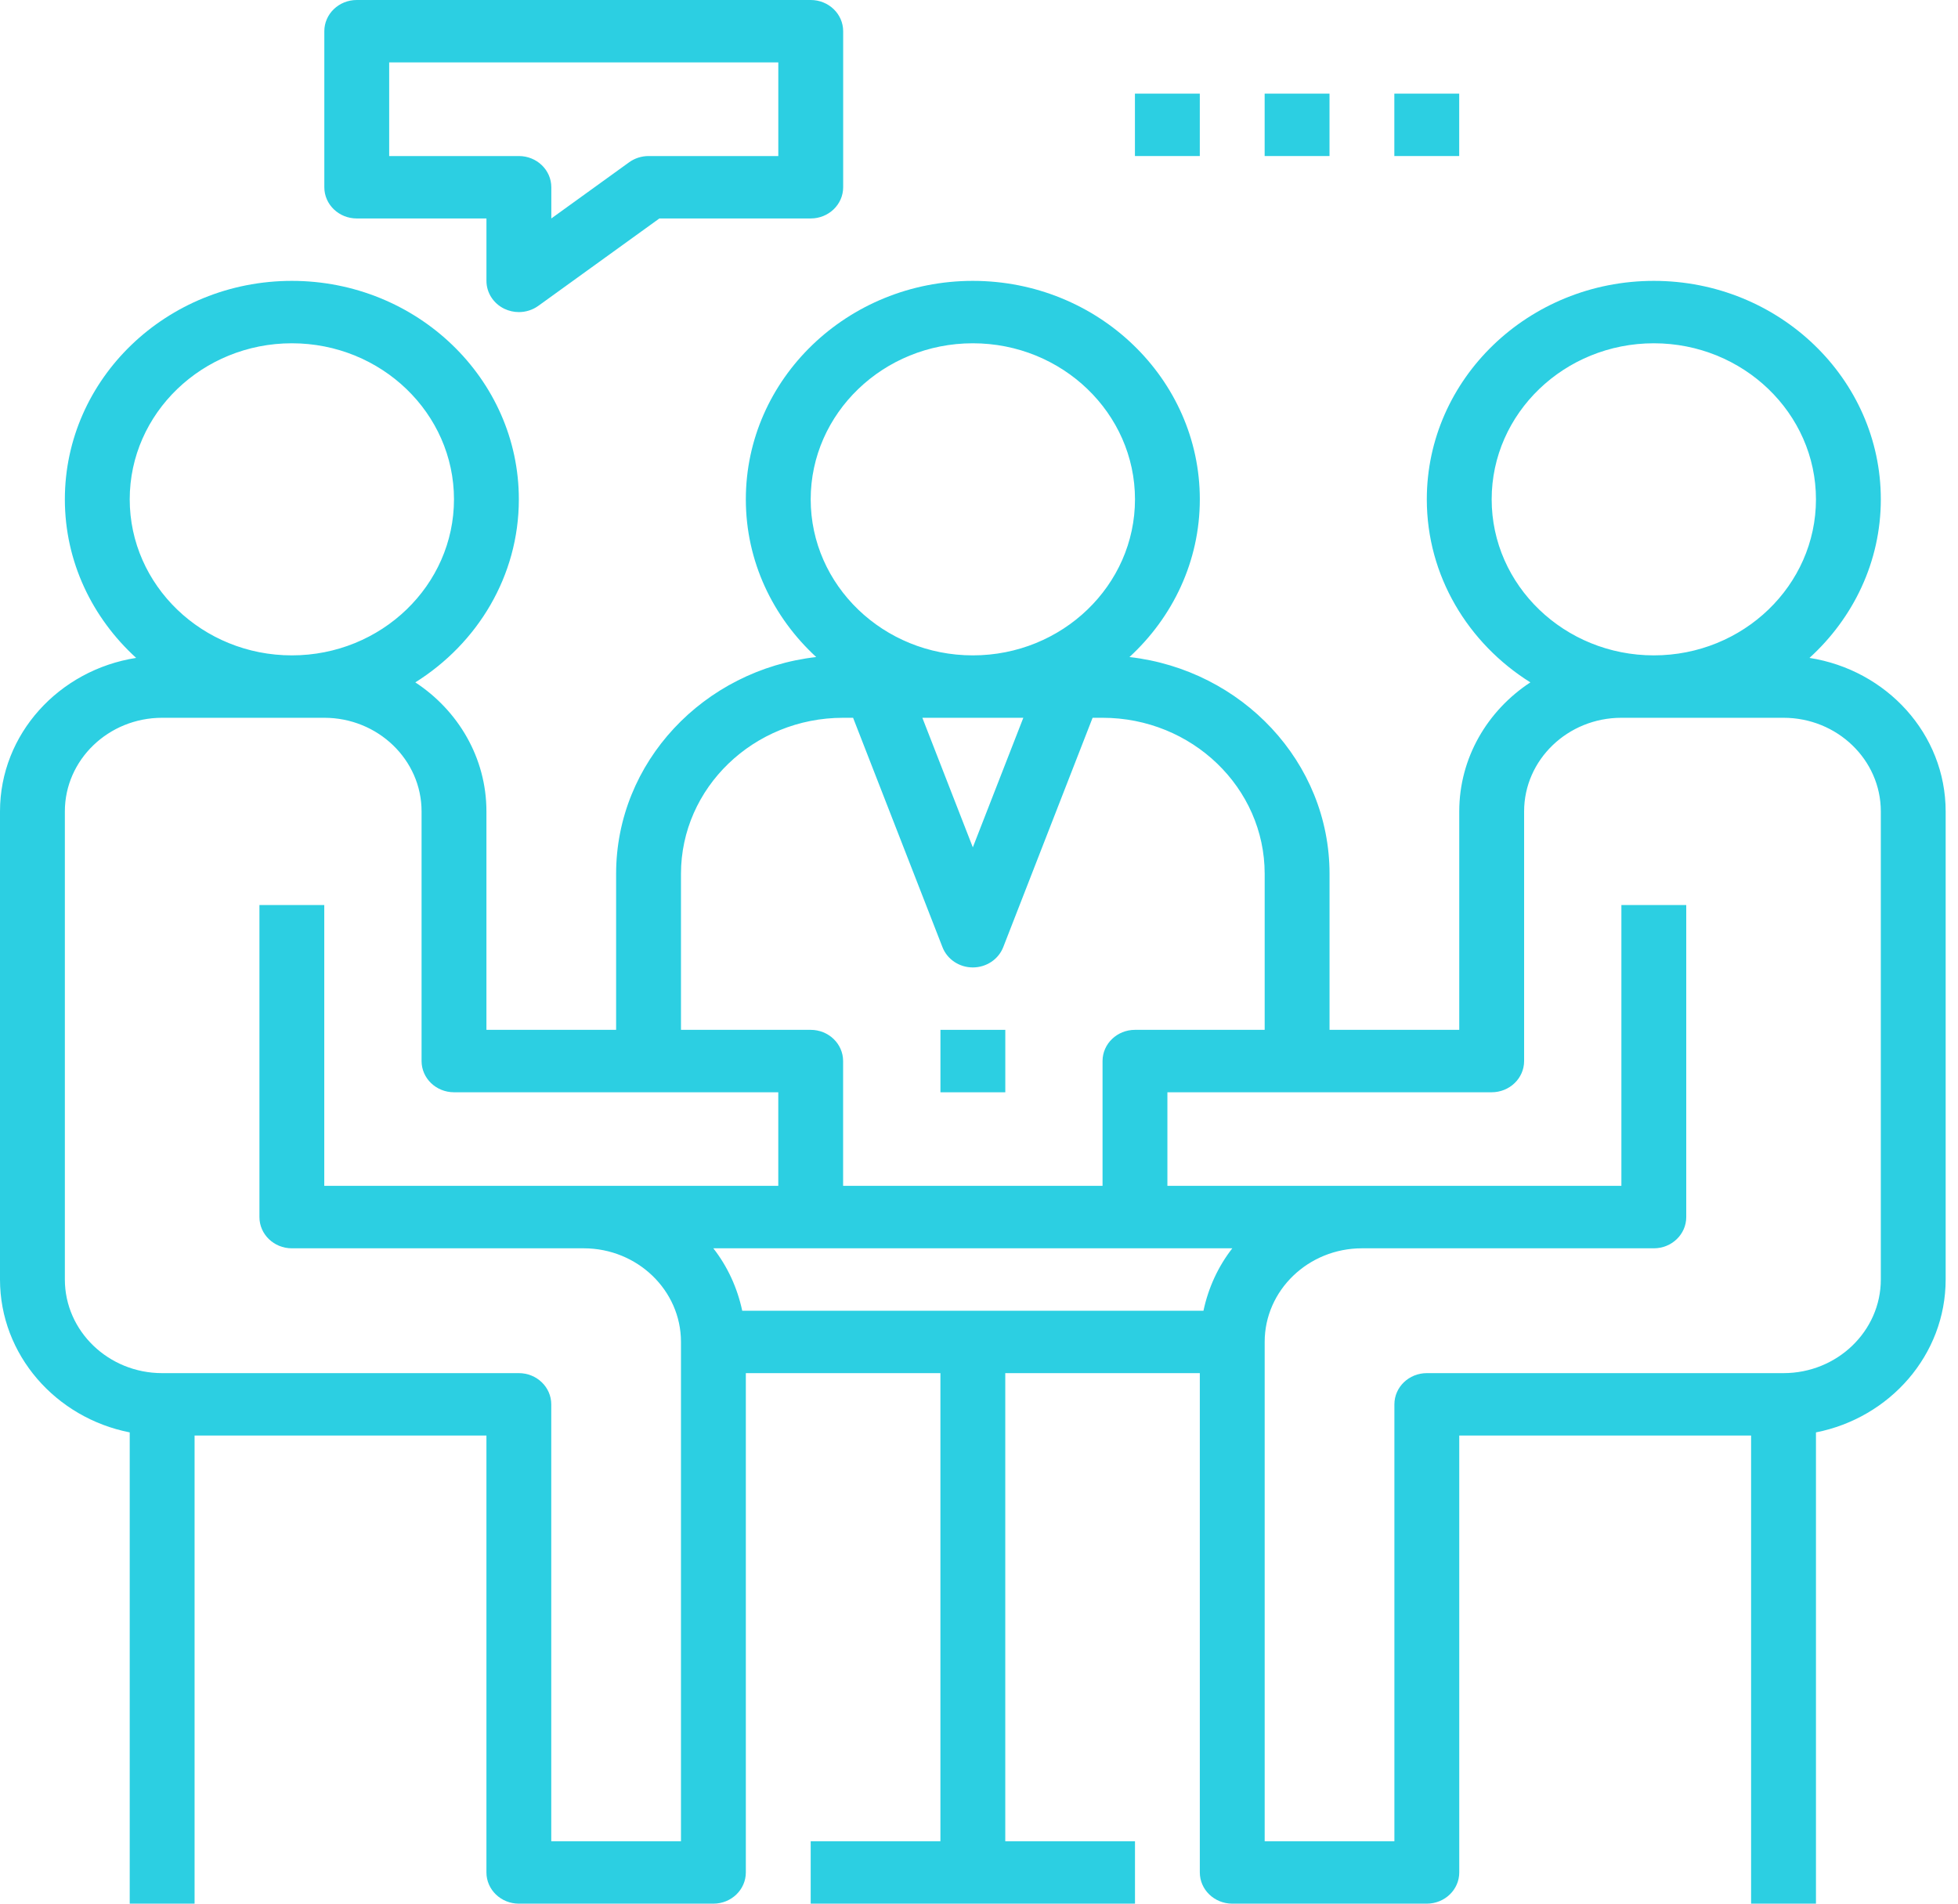
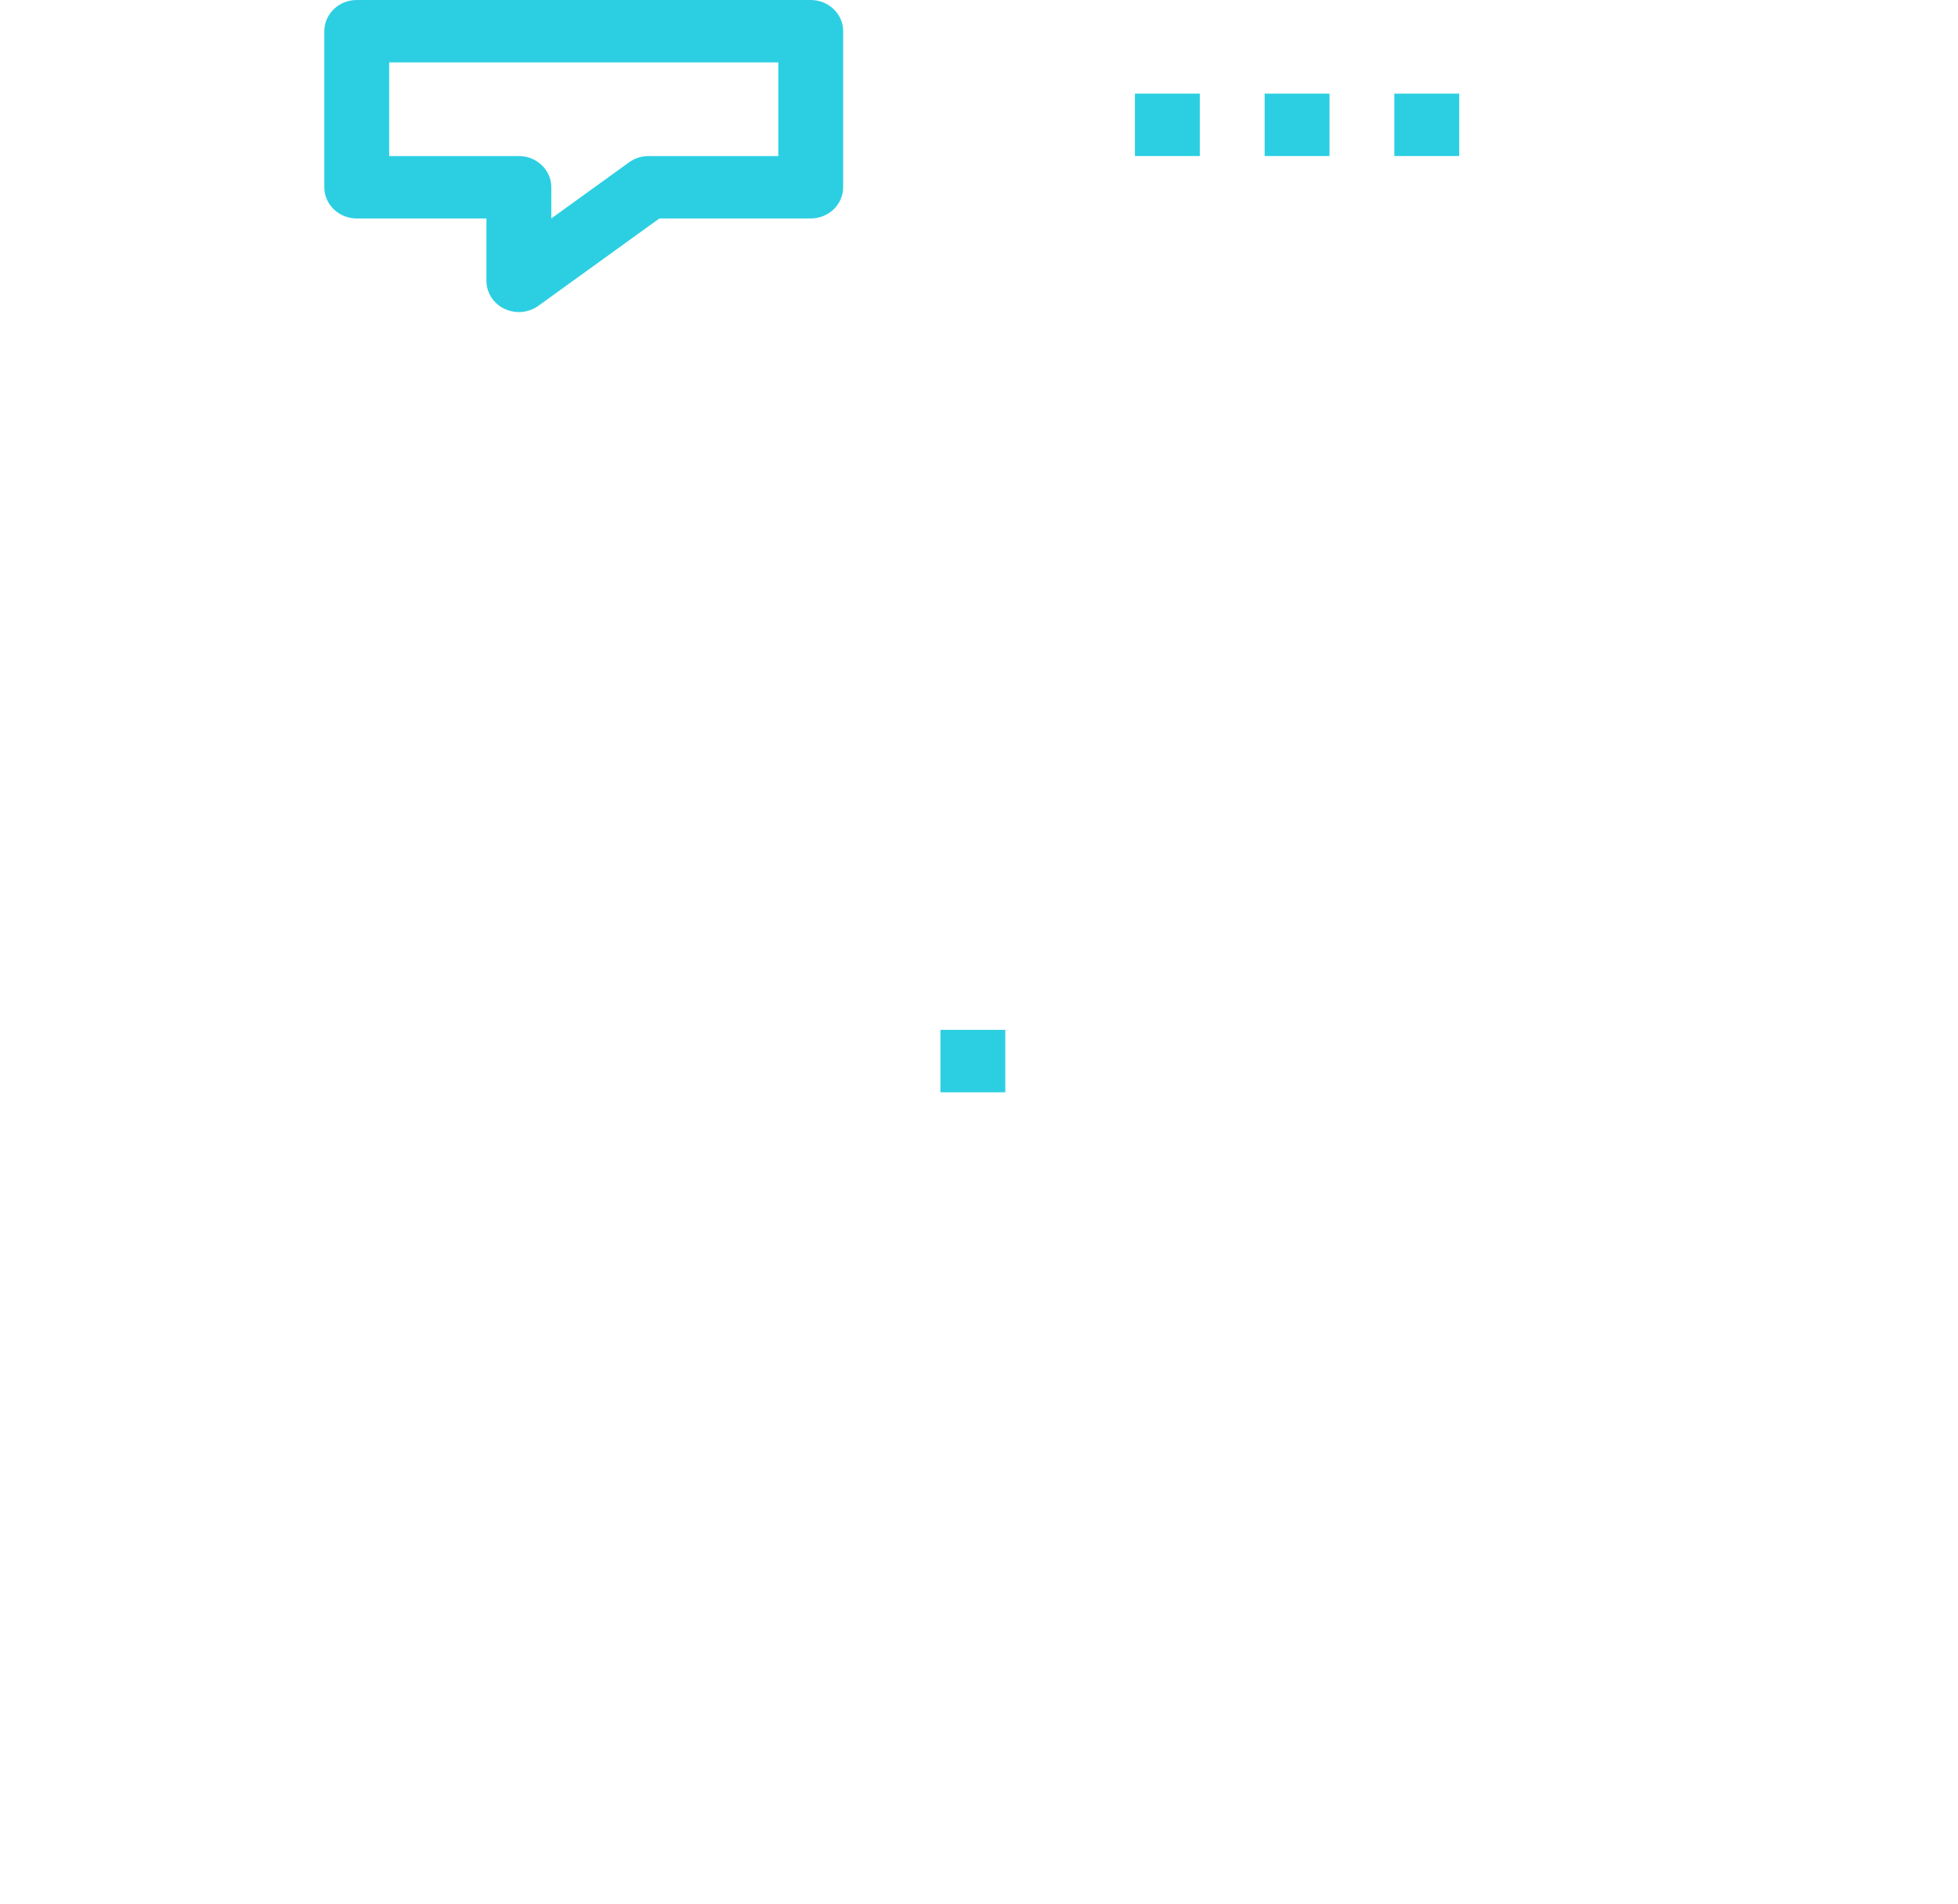
<svg xmlns="http://www.w3.org/2000/svg" width="72" height="70" viewBox="0 0 72 70" fill="none">
-   <path d="M66.539 24.192C68.149 22.726 69.162 20.657 69.162 18.361C69.162 13.931 65.417 10.328 60.815 10.328C56.212 10.328 52.467 13.931 52.467 18.361C52.467 21.179 53.987 23.659 56.275 25.092C54.699 26.126 53.66 27.866 53.66 29.836V37.869H48.89V32.131C48.89 28.025 45.67 24.633 41.533 24.16C43.123 22.697 44.12 20.641 44.12 18.361C44.12 13.931 40.376 10.328 35.773 10.328C31.17 10.328 27.426 13.931 27.426 18.361C27.426 20.641 28.423 22.697 30.014 24.16C25.876 24.633 22.656 28.025 22.656 32.131V37.869H17.887V29.836C17.887 27.866 16.848 26.126 15.272 25.092C17.56 23.659 19.079 21.179 19.079 18.361C19.079 13.931 15.335 10.328 10.732 10.328C6.129 10.328 2.385 13.931 2.385 18.361C2.385 20.657 3.397 22.726 5.007 24.192C2.175 24.634 0 26.987 0 29.836V47.049C0 49.819 2.052 52.137 4.77 52.671V70H7.155V52.787H17.887V68.852C17.887 69.486 18.421 70 19.079 70H26.234C26.892 70 27.426 69.486 27.426 68.852V50.492H34.581V67.705H29.811V70H41.736V67.705H36.966V50.492H44.12V68.852C44.12 69.486 44.655 70 45.313 70H52.467C53.126 70 53.66 69.486 53.66 68.852V52.787H64.392V70H66.777V52.671C69.494 52.137 71.546 49.82 71.546 47.049V29.836C71.546 26.987 69.371 24.634 66.539 24.192ZM54.852 18.361C54.852 15.197 57.527 12.623 60.815 12.623C64.102 12.623 66.777 15.197 66.777 18.361C66.777 21.525 64.102 24.099 60.815 24.099C57.527 24.099 54.852 21.525 54.852 18.361ZM29.811 18.361C29.811 15.197 32.486 12.623 35.773 12.623C39.061 12.623 41.736 15.197 41.736 18.361C41.736 21.525 39.061 24.099 35.773 24.099C32.486 24.099 29.811 21.525 29.811 18.361ZM37.63 26.394L35.773 31.158L33.917 26.394H37.63ZM25.041 32.131C25.041 28.968 27.716 26.394 31.003 26.394H31.37L34.657 34.829C34.831 35.277 35.276 35.574 35.773 35.574C36.27 35.574 36.715 35.277 36.891 34.829L40.177 26.394H40.543C43.831 26.394 46.505 28.968 46.505 32.131V37.869H41.736C41.077 37.869 40.543 38.383 40.543 39.016V43.606H31.003V39.016C31.003 38.383 30.469 37.869 29.811 37.869H25.041V32.131ZM4.77 18.361C4.77 15.197 7.444 12.623 10.732 12.623C14.02 12.623 16.694 15.197 16.694 18.361C16.694 21.525 14.02 24.099 10.732 24.099C7.444 24.099 4.77 21.525 4.77 18.361ZM25.041 67.705H20.271V51.639C20.271 51.006 19.737 50.492 19.079 50.492H5.962C3.99 50.492 2.385 48.947 2.385 47.049V29.836C2.385 27.938 3.99 26.394 5.962 26.394H11.924C13.897 26.394 15.502 27.938 15.502 29.836V39.016C15.502 39.65 16.036 40.164 16.694 40.164H28.619V43.606H11.924V33.279H9.54V44.754C9.54 45.388 10.074 45.902 10.732 45.902H21.464C23.436 45.902 25.041 47.446 25.041 49.344V67.705ZM44.254 48.197H27.293C27.113 47.351 26.751 46.568 26.231 45.902H29.811H41.736H45.315C44.795 46.568 44.434 47.351 44.254 48.197ZM69.162 47.049C69.162 48.947 67.557 50.492 65.584 50.492H52.467C51.809 50.492 51.275 51.006 51.275 51.639V67.705H46.505V49.344C46.505 47.446 48.11 45.902 50.083 45.902H60.815C61.473 45.902 62.007 45.388 62.007 44.754V33.279H59.622V43.606H42.928V40.164H54.852C55.511 40.164 56.045 39.65 56.045 39.016V29.836C56.045 27.938 57.65 26.394 59.622 26.394H65.584C67.557 26.394 69.162 27.938 69.162 29.836V47.049Z" fill="#2CCFE2" />
  <path d="M36.967 37.869H34.582V40.165H36.967V37.869Z" fill="#2CCFE2" />
  <path d="M29.812 0H13.118C12.46 0 11.926 0.514 11.926 1.148V6.885C11.926 7.519 12.46 8.033 13.118 8.033H17.888V10.328C17.888 10.763 18.143 11.16 18.547 11.355C18.715 11.435 18.899 11.476 19.08 11.476C19.333 11.476 19.585 11.398 19.796 11.246L24.247 8.033H29.812C30.471 8.033 31.005 7.519 31.005 6.885V1.148C31.005 0.514 30.471 0 29.812 0ZM28.62 5.738H23.85C23.593 5.738 23.341 5.818 23.135 5.967L20.273 8.033V6.885C20.273 6.252 19.739 5.738 19.08 5.738H14.311V2.295H28.62V5.738Z" fill="#2CCFE2" />
  <path d="M44.119 3.443H41.734V5.738H44.119V3.443Z" fill="#2CCFE2" />
  <path d="M48.889 3.443H46.504V5.738H48.889V3.443Z" fill="#2CCFE2" />
  <path d="M53.658 3.443H51.273V5.738H53.658V3.443Z" fill="#2CCFE2" />
</svg>